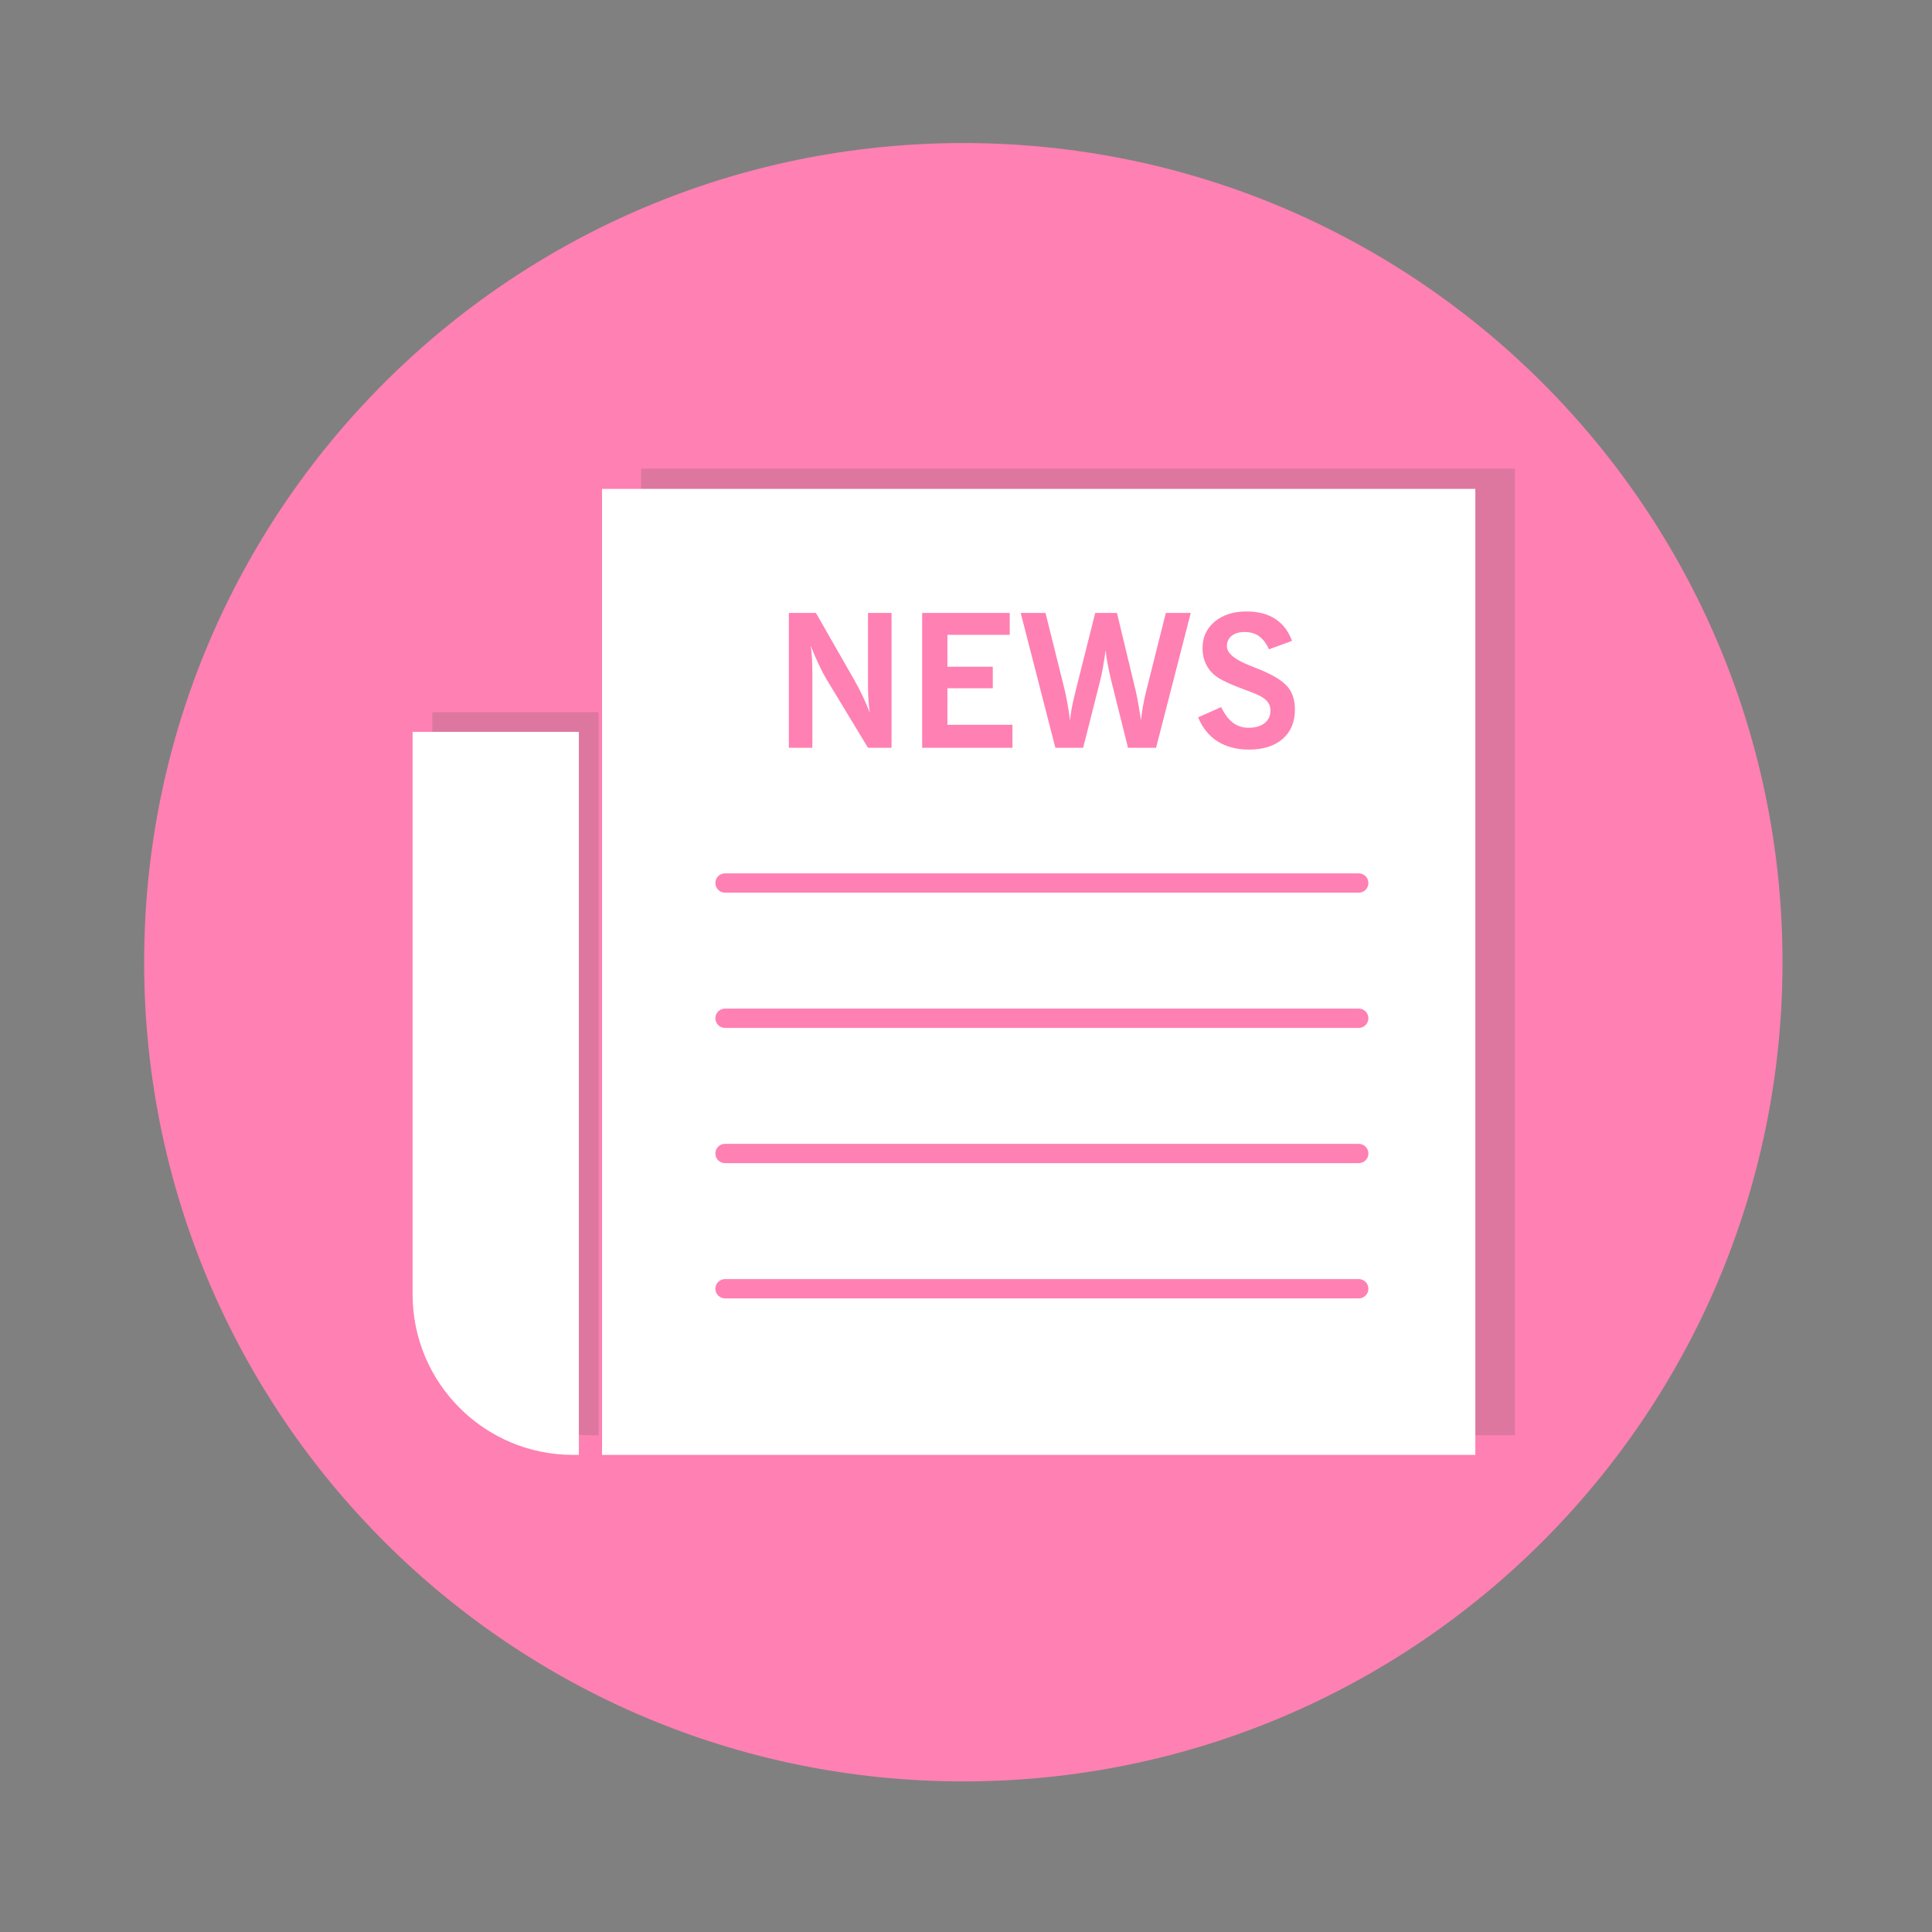
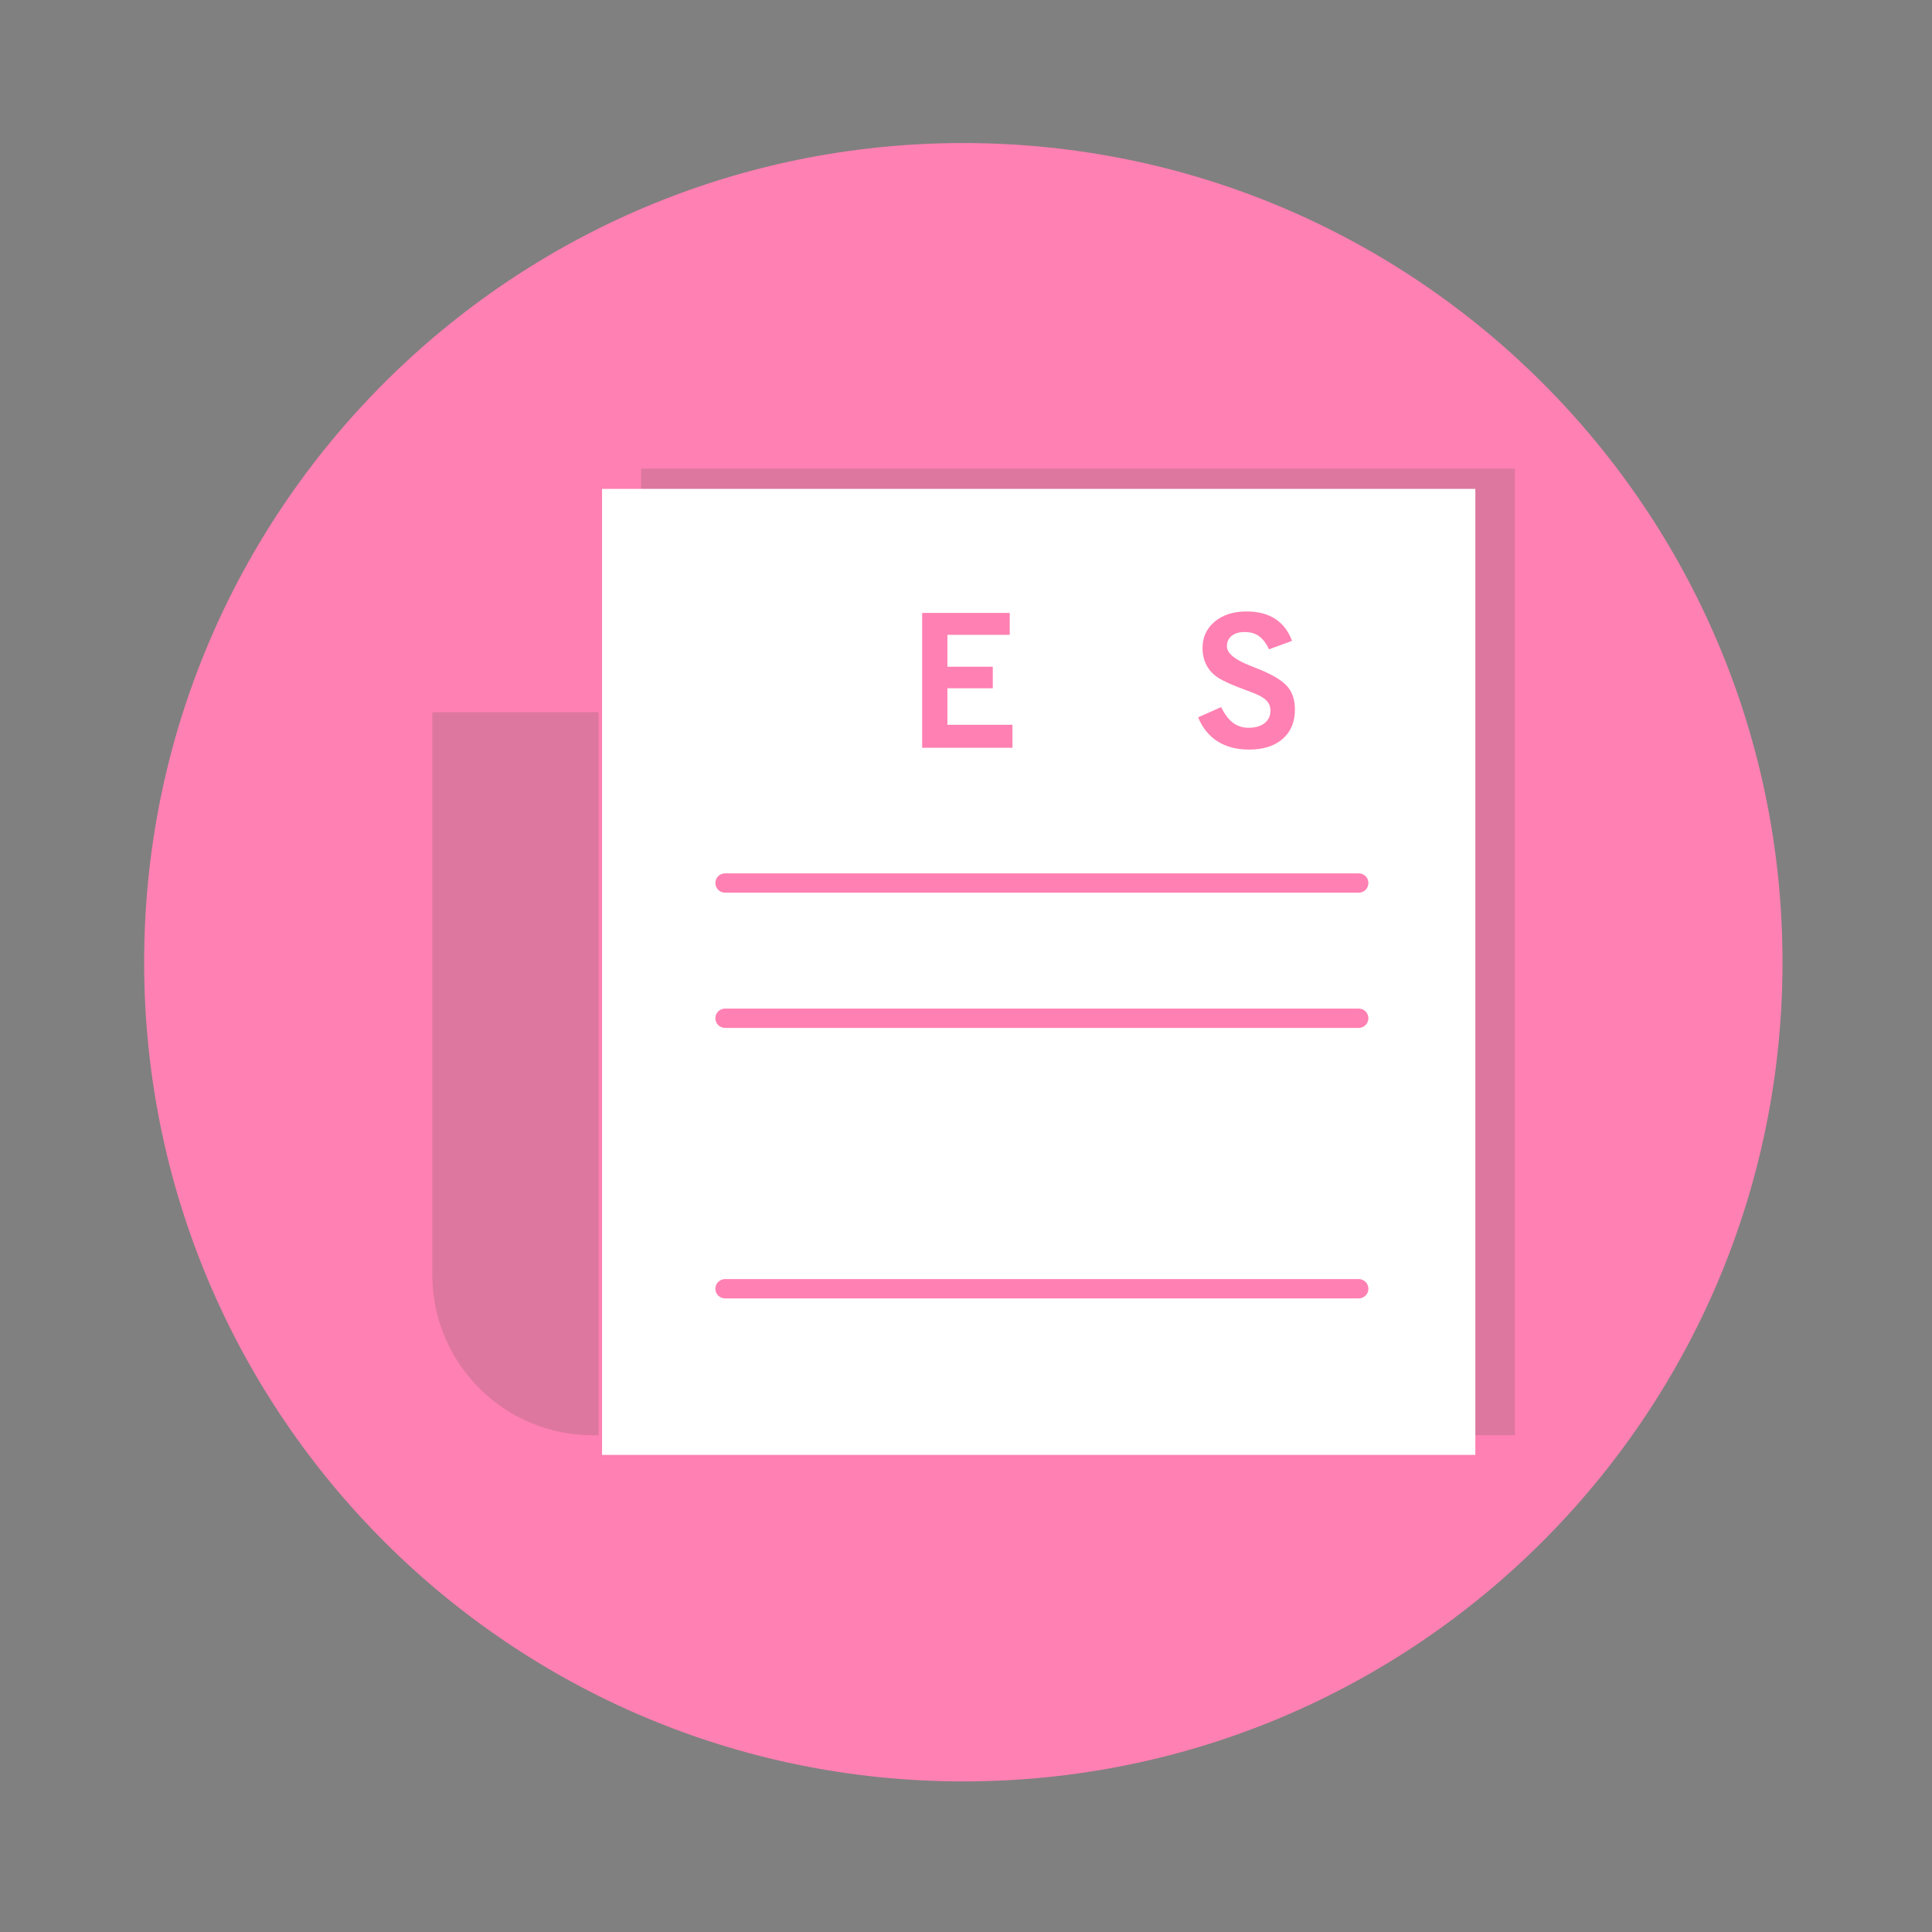
<svg xmlns="http://www.w3.org/2000/svg" xmlns:ns1="http://www.inkscape.org/namespaces/inkscape" xmlns:ns2="http://sodipodi.sourceforge.net/DTD/sodipodi-0.dtd" width="64" height="64" viewBox="0 0 16.933 16.933" version="1.1" id="svg8" ns1:version="0.92.4 5da689c313, 2019-01-14" ns2:docname="newsicon1.svg">
  <rect x="0" y="0" width="16.933" height="16.933" fill="#808080" stroke="none" />
  <defs id="defs2">
    <clipPath clipPathUnits="userSpaceOnUse" id="clipPath46">
      <path d="m 120,316 h 43 V 129 h -43 z" id="path44" ns1:connector-curvature="0" />
    </clipPath>
    <clipPath clipPathUnits="userSpaceOnUse" id="clipPath32">
      <path d="M 174,379 H 400 V 129 H 174 Z" id="path30" ns1:connector-curvature="0" />
    </clipPath>
  </defs>
  <ns2:namedview id="base" pagecolor="#ffffff" bordercolor="#666666" borderopacity="1.0" ns1:pageopacity="0.0" ns1:pageshadow="2" ns1:zoom="2.8" ns1:cx="21.123282" ns1:cy="45.891599" ns1:document-units="px" ns1:current-layer="layer1" showgrid="false" units="px" fit-margin-top="0" fit-margin-left="0" fit-margin-right="0" fit-margin-bottom="0" />
  <g ns1:label="Livello 1" ns1:groupmode="layer" id="layer1" transform="translate(-29.911,-240.329)">
    <g id="g1896" transform="matrix(0.096,0,0,0.096,27.033,232.515)">
      <path ns1:connector-curvature="0" id="path12" style="fill:none;fill-opacity:1;fill-rule:nonzero;stroke:none;stroke-width:0.353" d="M 29.911,257.262 H 205.947 V 81.226 H 29.911 Z" />
      <path d="m 192.717,169.244 c 0,41.305 -33.484,74.789 -74.789,74.789 -41.305,0 -74.789,-33.484 -74.789,-74.789 0,-41.305 33.484,-74.789 74.789,-74.789 41.305,0 74.789,33.484 74.789,74.789" style="fill:#ff80b2;fill-opacity:1;fill-rule:nonzero;stroke:none;stroke-width:0.353" id="path24" ns1:connector-curvature="0" />
      <g transform="translate(1.7275e-6,1.415e-6)" id="g1852">
        <g id="g1769">
          <g id="g26" transform="matrix(0.353,0,0,-0.353,27.088,257.968)">
            <g id="g28" />
            <g id="g38">
              <g style="opacity:0.2" id="g36" clip-path="url(#clipPath32)">
                <path ns1:connector-curvature="0" id="path34" style="fill:#545353;fill-opacity:1;fill-rule:nonzero;stroke:none" d="M 174,129 H 400 V 379 H 174 Z" />
              </g>
            </g>
          </g>
          <g id="g40" transform="matrix(0.353,0,0,-0.353,27.088,257.968)">
            <g id="g42" />
            <g id="g54">
              <g style="opacity:0.2" id="g52" clip-path="url(#clipPath46)">
                <g id="g50" transform="translate(161.5,129)">
                  <path ns1:connector-curvature="0" id="path48" style="fill:#545353;fill-opacity:1;fill-rule:nonzero;stroke:none" d="m 0,0 h 1.5 v 187 h -43 V 41.5 C -41.5,18.58 -22.92,0 0,0" />
                </g>
              </g>
            </g>
          </g>
          <path ns1:connector-curvature="0" id="path56" style="fill:#ffffff;fill-opacity:1;fill-rule:nonzero;stroke:none;stroke-width:0.353" d="M 84.944,214.223 H 164.672 V 126.029 H 84.944 Z" />
          <g transform="matrix(0.353,0,0,-0.353,82.298,214.223)" id="g58">
-             <path ns1:connector-curvature="0" id="path60" style="fill:#ffffff;fill-opacity:1;fill-rule:nonzero;stroke:none" d="m 0,0 h 1.5 v 187 h -43 V 41.5 C -41.5,18.58 -22.92,0 0,0" />
-           </g>
+             </g>
        </g>
        <g id="g1736">
-           <path d="m 101.998,149.665 v -12.311 h 2.472 l 3.539,6.185 c 0.27,0.479 0.521,0.964 0.752,1.455 0.231,0.49 0.444,0.987 0.637,1.488 -0.061,-0.364 -0.105,-0.754 -0.132,-1.17 -0.028,-0.416 -0.042,-0.861 -0.042,-1.335 v -6.623 h 2.15 v 12.311 h -2.15 l -3.845,-6.35 c -0.21,-0.358 -0.431,-0.788 -0.666,-1.29 -0.234,-0.502 -0.475,-1.058 -0.724,-1.67 0.055,0.337 0.095,0.706 0.12,1.108 0.025,0.403 0.037,0.868 0.037,1.397 v 6.805 z" style="fill:#ff80b2;fill-opacity:1;fill-rule:nonzero;stroke:none;stroke-width:0.353" id="path64" ns1:connector-curvature="0" />
          <path d="m 114.169,149.665 v -12.311 h 7.995 v 2.001 h -5.689 v 2.91 h 4.142 v 1.968 h -4.142 v 3.332 h 5.937 v 2.1 z" style="fill:#ff80b2;fill-opacity:1;fill-rule:nonzero;stroke:none;stroke-width:0.353" id="path68" ns1:connector-curvature="0" />
-           <path d="m 126.332,149.665 -3.167,-12.311 h 2.266 l 1.761,7.077 c 0.066,0.27 0.142,0.642 0.227,1.116 0.085,0.474 0.172,1.02 0.26,1.637 0.039,-0.617 0.176,-1.397 0.413,-2.34 0.039,-0.16 0.066,-0.276 0.083,-0.347 l 1.794,-7.144 h 1.984 l 1.703,7.077 c 0.066,0.27 0.142,0.642 0.227,1.116 0.085,0.474 0.175,1.023 0.269,1.645 0.033,-0.402 0.088,-0.826 0.165,-1.269 0.077,-0.444 0.179,-0.919 0.306,-1.426 l 1.794,-7.144 h 2.274 l -3.167,12.311 H 132.963 l -1.538,-6.16 c -0.138,-0.579 -0.248,-1.086 -0.331,-1.521 -0.083,-0.436 -0.14,-0.843 -0.174,-1.224 -0.077,0.568 -0.157,1.083 -0.24,1.546 -0.083,0.463 -0.163,0.849 -0.24,1.157 l -1.571,6.201 z" style="fill:#ff80b2;fill-opacity:1;fill-rule:nonzero;stroke:none;stroke-width:0.353" id="path72" ns1:connector-curvature="0" />
          <path d="m 139.363,146.887 2.1,-0.934 c 0.325,0.656 0.688,1.134 1.087,1.434 0.4,0.301 0.872,0.451 1.418,0.451 0.617,0 1.105,-0.14 1.463,-0.422 0.358,-0.281 0.538,-0.661 0.538,-1.141 0,-0.381 -0.132,-0.699 -0.397,-0.955 -0.265,-0.256 -0.742,-0.512 -1.431,-0.765 -0.094,-0.039 -0.229,-0.088 -0.405,-0.149 -1.207,-0.441 -2.048,-0.816 -2.522,-1.125 -0.468,-0.298 -0.827,-0.678 -1.075,-1.141 -0.248,-0.463 -0.372,-0.987 -0.372,-1.571 0,-0.992 0.371,-1.798 1.112,-2.419 0.741,-0.62 1.71,-0.93 2.906,-0.93 1.047,0 1.919,0.226 2.617,0.678 0.697,0.452 1.209,1.122 1.534,2.009 l -2.1,0.769 c -0.259,-0.551 -0.565,-0.952 -0.918,-1.203 -0.353,-0.251 -0.788,-0.376 -1.306,-0.376 -0.502,0 -0.897,0.117 -1.186,0.351 -0.29,0.234 -0.434,0.552 -0.434,0.955 0,0.623 0.708,1.212 2.125,1.77 0.435,0.171 0.777,0.309 1.025,0.413 1.185,0.502 1.991,1.014 2.418,1.538 0.427,0.524 0.641,1.207 0.641,2.05 0,1.136 -0.372,2.028 -1.116,2.679 -0.744,0.651 -1.767,0.976 -3.068,0.976 -1.13,0 -2.088,-0.248 -2.873,-0.744 -0.786,-0.496 -1.379,-1.229 -1.782,-2.199" style="fill:#ff80b2;fill-opacity:1;fill-rule:nonzero;stroke:none;stroke-width:0.353" id="path76" ns1:connector-curvature="0" />
          <path d="M 154.028,162.894 H 96.172 c -0.487,0 -0.882,-0.395 -0.882,-0.882 0,-0.487 0.395,-0.882 0.882,-0.882 h 57.856 c 0.487,0 0.882,0.395 0.882,0.882 0,0.487 -0.395,0.882 -0.882,0.882" style="fill:#ff80b2;fill-opacity:1;fill-rule:nonzero;stroke:none;stroke-width:0.353" id="path80" ns1:connector-curvature="0" />
          <path d="M 154.028,175.241 H 96.172 c -0.487,0 -0.882,-0.395 -0.882,-0.882 0,-0.487 0.395,-0.882 0.882,-0.882 h 57.856 c 0.487,0 0.882,0.395 0.882,0.882 0,0.487 -0.395,0.882 -0.882,0.882" style="fill:#ff80b2;fill-opacity:1;fill-rule:nonzero;stroke:none;stroke-width:0.353" id="path84" ns1:connector-curvature="0" />
-           <path d="M 154.028,187.588 H 96.172 c -0.487,0 -0.882,-0.395 -0.882,-0.882 0,-0.487 0.395,-0.882 0.882,-0.882 h 57.856 c 0.487,0 0.882,0.395 0.882,0.882 0,0.487 -0.395,0.882 -0.882,0.882" style="fill:#ff80b2;fill-opacity:1;fill-rule:nonzero;stroke:none;stroke-width:0.353" id="path88" ns1:connector-curvature="0" />
          <path d="M 154.028,199.936 H 96.172 c -0.487,0 -0.882,-0.395 -0.882,-0.882 0,-0.487 0.395,-0.882 0.882,-0.882 h 57.856 c 0.487,0 0.882,0.395 0.882,0.882 0,0.487 -0.395,0.882 -0.882,0.882" style="fill:#ff80b2;fill-opacity:1;fill-rule:nonzero;stroke:none;stroke-width:0.353" id="path92" ns1:connector-curvature="0" />
        </g>
      </g>
    </g>
  </g>
</svg>